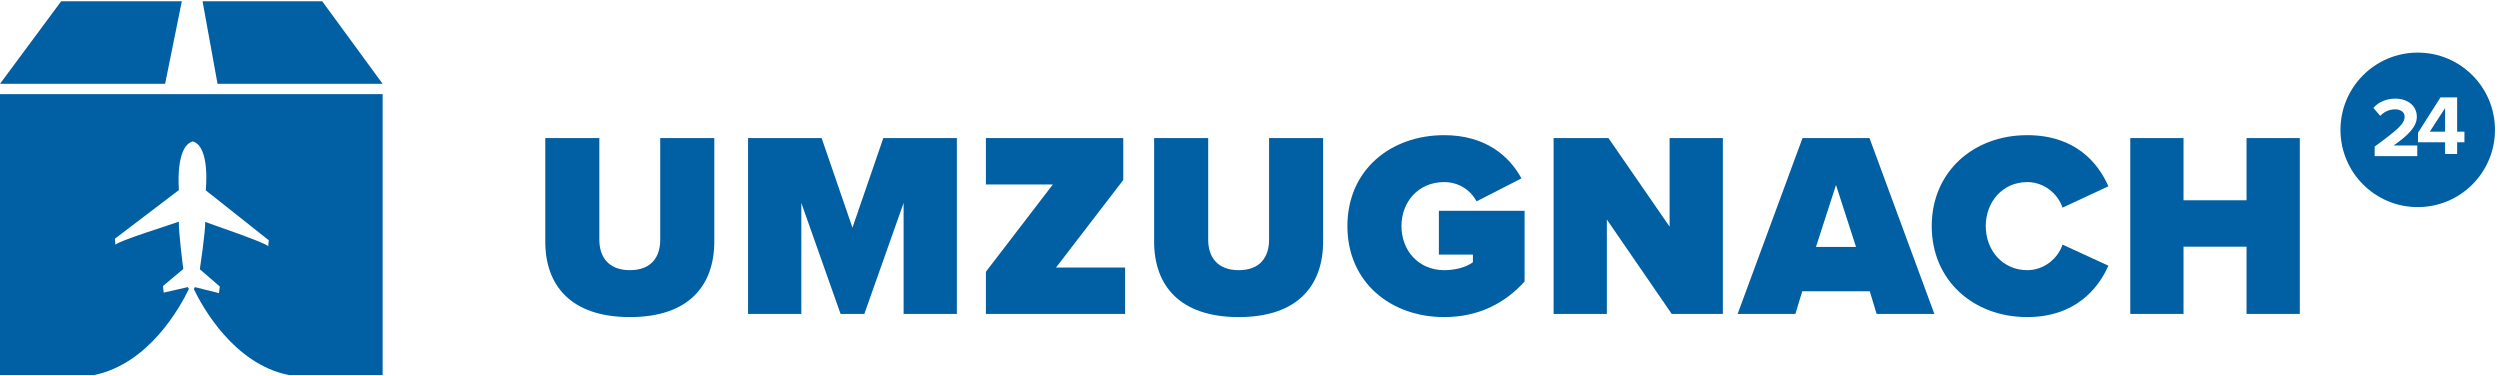
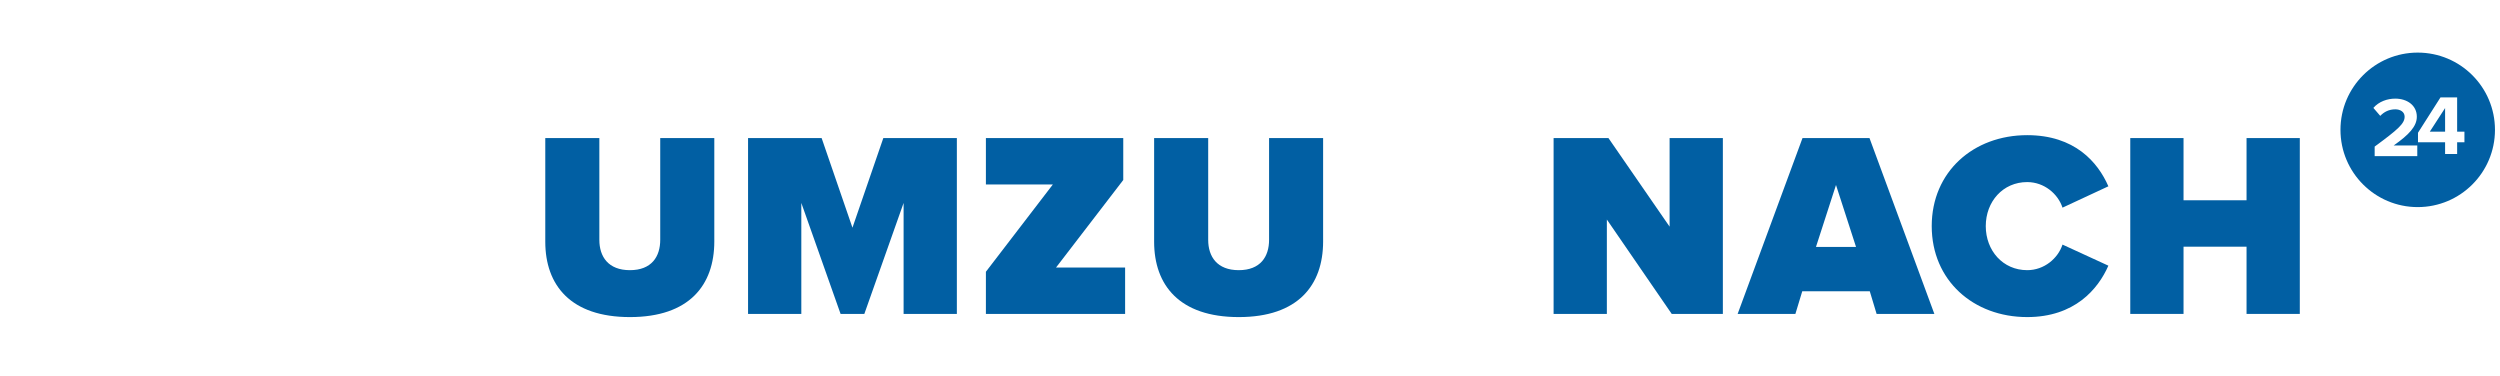
<svg xmlns="http://www.w3.org/2000/svg" xmlns:ns1="http://sodipodi.sourceforge.net/DTD/sodipodi-0.dtd" xmlns:ns2="http://www.inkscape.org/namespaces/inkscape" width="359" height="54" viewBox="0 0 359 54" fill="none" version="1.1" id="svg14" ns1:docname="Umzugnach-24-blue-logo.svg">
  <defs id="defs14" />
  <ns1:namedview id="namedview14" pagecolor="#ffffff" bordercolor="#000000" borderopacity="0.25" ns2:showpageshadow="2" ns2:pageopacity="0.0" ns2:pagecheckerboard="0" ns2:deskcolor="#d1d1d1" />
  <path d="m 94.809,19.827 v 14.614 c 0,2.422 -1.25,4.355 -4.354,4.355 -3.105,0 -4.389,-1.933 -4.389,-4.355 v -14.614 h -7.764 v 14.88 c 0,6.244 3.637,10.826 12.153,10.826 8.516,0 12.119,-4.582 12.119,-10.865 V 19.827 Z" fill="#015fa3" id="path1" />
  <path d="m 126.845,19.827 -4.432,12.87 -4.427,-12.87 h -10.565 v 25.251 h 7.649 V 29.142 l 5.638,15.937 h 3.41 l 5.639,-15.937 v 15.937 h 7.648 V 19.827 Z" fill="#015fa3" id="path2" />
  <path d="M 151.646,38.417 161.3,25.848 v -6.021 h -19.725 v 6.661 h 9.616 l -9.616,12.536 v 6.055 h 19.991 v -6.661 z" fill="#015fa3" id="path3" />
  <path d="m 182.239,19.827 v 14.614 c 0,2.422 -1.249,4.355 -4.354,4.355 -3.105,0 -4.389,-1.933 -4.389,-4.355 v -14.614 h -7.764 v 14.88 c 0,6.244 3.633,10.826 12.153,10.826 8.52,0 12.114,-4.582 12.114,-10.865 V 19.827 Z" fill="#015fa3" id="path4" />
-   <path d="m 206.623,30.275 v 6.287 h 4.887 v 1.095 c -0.983,0.721 -2.499,1.138 -4.127,1.138 -3.671,0 -6.132,-2.804 -6.132,-6.326 0,-3.522 2.461,-6.322 6.132,-6.322 2.156,0 3.823,1.211 4.656,2.766 l 6.437,-3.294 c -1.744,-3.26 -5.226,-6.21 -11.093,-6.21 -7.648,0 -13.896,4.96 -13.896,13.059 0,8.099 6.248,13.064 13.896,13.064 4.961,0 8.744,-2.006 11.548,-5.11 V 30.275 Z" fill="#015fa3" id="path5" />
  <path d="M 239.755,19.827 V 32.547 l -8.782,-12.72 h -7.876 v 25.251 h 7.648 V 31.525 l 9.315,13.553 h 7.343 V 19.827 Z" fill="#015fa3" id="path6" />
  <path d="m 268.459,19.827 h -9.619 l -9.315,25.251 h 8.293 l 0.987,-3.255 h 9.693 l 0.983,3.255 h 8.293 z m -7.687,15.636 2.877,-8.898 2.878,8.898 z" fill="#015fa3" id="path7" />
  <path d="m 291.104,38.795 c -3.487,0 -5.948,-2.804 -5.948,-6.326 0,-3.522 2.461,-6.322 5.948,-6.322 2.461,0 4.427,1.705 5.072,3.672 l 6.587,-3.066 c -1.516,-3.483 -4.848,-7.344 -11.659,-7.344 -7.726,0 -13.708,5.261 -13.708,13.059 0,7.799 5.982,13.064 13.708,13.064 6.811,0 10.182,-4.011 11.659,-7.382 l -6.587,-3.027 c -0.645,1.967 -2.611,3.672 -5.072,3.672 z" fill="#015fa3" id="path8" />
  <path d="m 322.604,19.827 v 8.932 h -9.049 v -8.932 h -7.648 v 25.251 h 7.648 v -9.654 h 9.049 v 9.654 h 7.648 V 19.827 Z" fill="#015fa3" id="path9" />
  <path d="m 347.185,7.553 c -6.124,0 -11.093,4.964 -11.093,11.093 0,6.128 4.969,11.093 11.093,11.093 6.124,0 11.093,-4.964 11.093,-11.093 0,-6.128 -4.965,-11.093 -11.093,-11.093 z m -0.064,14.863 h -6.12 v -1.366 c 3.328,-2.448 4.303,-3.289 4.303,-4.29 0,-0.709 -0.648,-1.061 -1.331,-1.061 -0.915,0 -1.619,0.365 -2.169,0.941 l -0.988,-1.147 c 0.795,-0.915 2.002,-1.331 3.135,-1.331 1.731,0 3.105,0.975 3.105,2.598 0,1.391 -1.142,2.598 -3.328,4.131 h 3.393 z m 6.772,-1.988 h -1.048 v 1.683 h -1.73 V 20.428 h -3.891 v -1.366 l 3.233,-5.08 h 2.388 v 4.921 h 1.048 z m -2.778,-1.524 v -3.388 l -2.195,3.388 z" fill="#015fa3" id="path10" />
-   <path d="M 54.947,13.518 V 53.856 H 41.471 C 33.583,52.271 29.073,44.086 27.832,41.51 c 0.056,-0.073 0.107,-0.168 0.155,-0.279 l 3.457,0.863 0.12,-0.949 -2.869,-2.486 c 0,0 0.829,-5.497 0.769,-6.79 0.245,0.129 8.855,3.015 9.049,3.504 l 0.082,-0.872 -9.049,-7.172 c 0,0 0.691,-6.283 -1.859,-7.017 -2.559,0.683 -1.993,6.974 -1.993,6.974 l -9.19,6.991 0.069,0.885 c 0.099,-0.477 8.825,-3.182 9.117,-3.333 -0.086,1.293 0.631,6.807 0.631,6.807 l -2.916,2.431 0.099,0.953 3.474,-0.794 c 0.043,0.107 0.094,0.198 0.146,0.271 -1.228,2.555 -5.737,10.779 -13.648,12.364 H 0 V 13.518 Z" fill="#015fa3" id="path11" />
-   <path d="M 8.786,0.18 H 26.11 L 23.71,12.037 H 0 Z" fill="#015fa3" id="path12" />
-   <path d="M 54.947,12.037 H 31.238 L 29.086,0.18 h 17.182 z" fill="#015fa3" id="path13" />
  <path d="m 38.513,35.411 v -0.039 c 0,0 0.009,0.026 0,0.039 z" fill="#015fa3" id="path14" />
</svg>